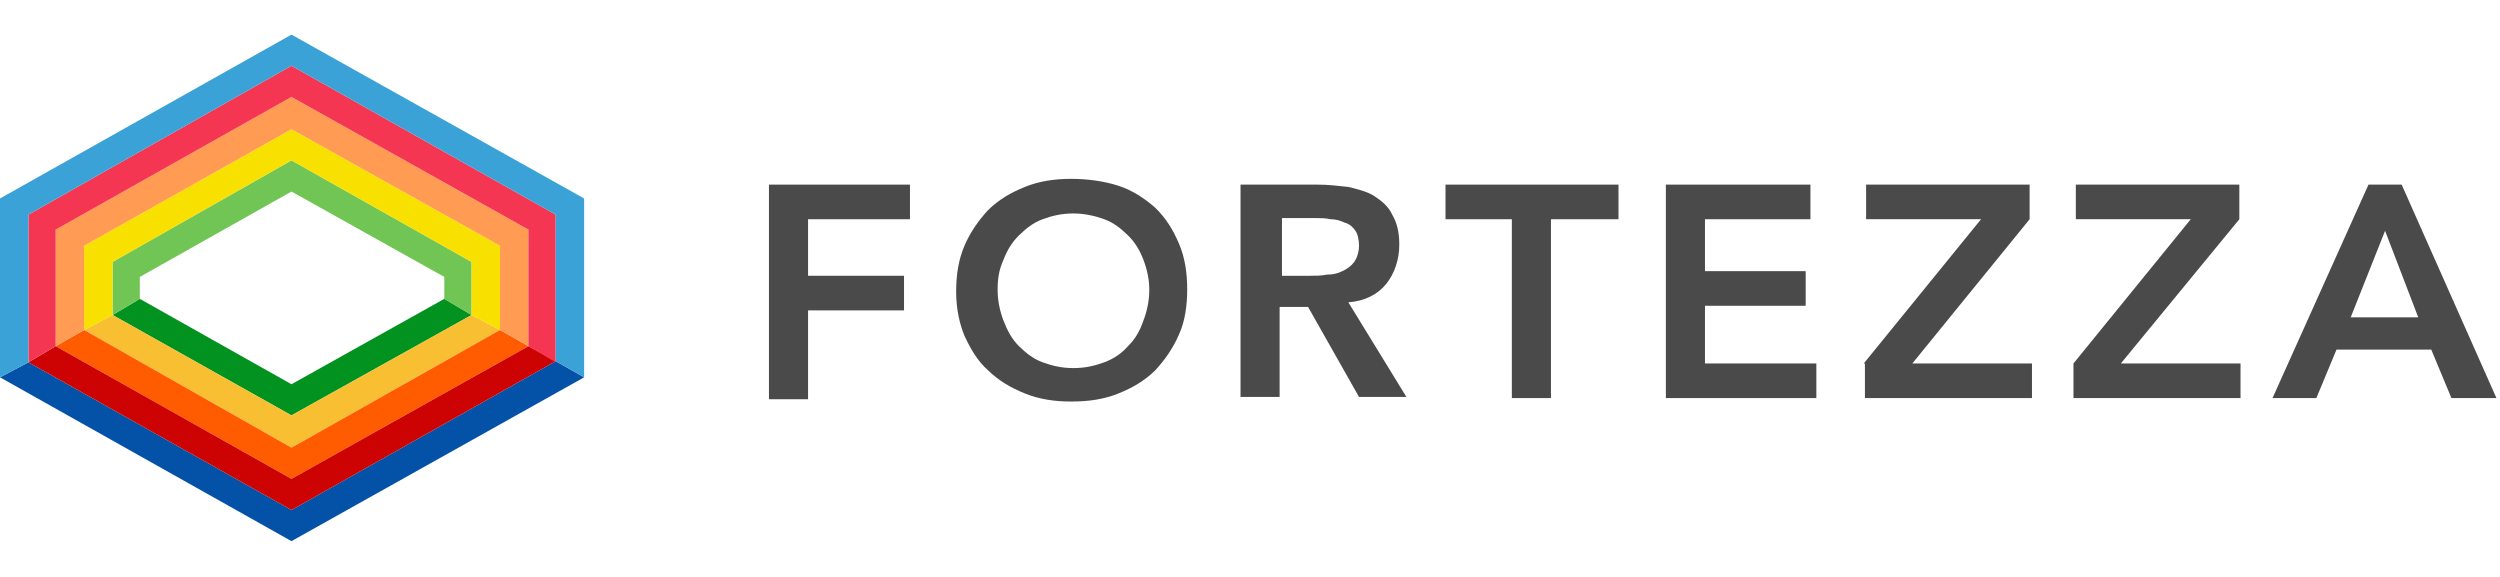
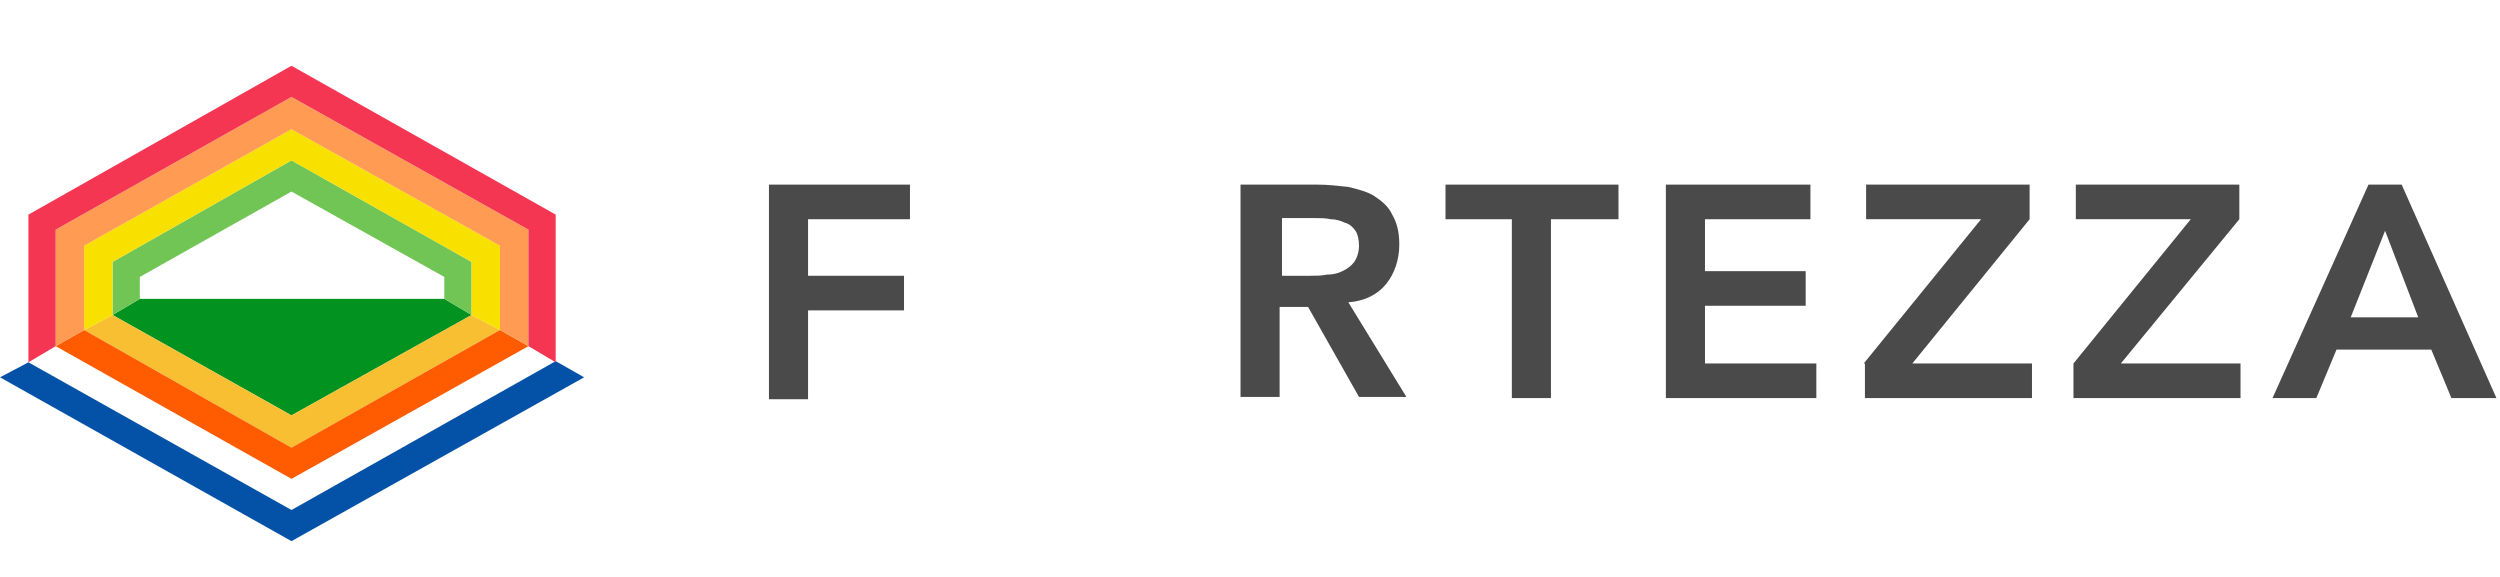
<svg xmlns="http://www.w3.org/2000/svg" width="169" height="39" viewBox="0 0 169 39" fill="none">
  <path d="M51.981 12.48H61.513V14.82H54.625V18.642H61.112V20.982H54.625V26.988H51.981V12.48Z" fill="#4A4A4A" />
-   <path d="M64.636 19.734C64.636 18.564 64.797 17.55 65.197 16.614C65.598 15.678 66.158 14.898 66.799 14.196C67.52 13.494 68.321 13.026 69.282 12.636C70.243 12.246 71.284 12.09 72.406 12.09C73.527 12.09 74.648 12.246 75.609 12.558C76.571 12.87 77.372 13.416 78.092 14.04C78.813 14.742 79.294 15.522 79.694 16.458C80.095 17.394 80.255 18.408 80.255 19.578C80.255 20.67 80.095 21.762 79.694 22.62C79.294 23.556 78.734 24.336 78.092 25.038C77.372 25.74 76.571 26.208 75.609 26.598C74.648 26.988 73.607 27.144 72.406 27.144C71.284 27.144 70.243 26.988 69.282 26.598C68.321 26.208 67.52 25.74 66.799 25.038C66.078 24.414 65.598 23.556 65.197 22.698C64.877 21.918 64.636 20.904 64.636 19.734ZM67.44 19.578C67.44 20.358 67.6 21.06 67.84 21.684C68.081 22.308 68.401 22.932 68.882 23.4C69.362 23.868 69.843 24.258 70.483 24.492C71.124 24.726 71.765 24.882 72.566 24.882C73.367 24.882 74.008 24.726 74.648 24.492C75.289 24.258 75.85 23.868 76.25 23.4C76.731 22.932 77.051 22.386 77.291 21.684C77.532 21.06 77.692 20.358 77.692 19.578C77.692 18.876 77.532 18.174 77.291 17.55C77.051 16.926 76.731 16.38 76.25 15.912C75.77 15.444 75.289 15.054 74.648 14.82C74.008 14.586 73.287 14.43 72.566 14.43C71.765 14.43 71.124 14.586 70.483 14.82C69.843 15.054 69.362 15.444 68.882 15.912C68.401 16.38 68.081 16.926 67.84 17.55C67.52 18.252 67.44 18.876 67.44 19.578Z" fill="#4A4A4A" />
  <path d="M83.94 12.48H89.065C89.786 12.48 90.427 12.558 91.148 12.636C91.789 12.792 92.43 12.948 92.91 13.26C93.39 13.572 93.871 13.962 94.112 14.508C94.432 15.054 94.592 15.678 94.592 16.536C94.592 17.55 94.271 18.486 93.711 19.188C93.15 19.89 92.269 20.358 91.148 20.436L95.072 26.832H91.868L88.425 20.748H86.502V26.832H83.859V12.48H83.94ZM88.585 18.642C88.985 18.642 89.306 18.642 89.706 18.564C90.107 18.564 90.427 18.486 90.748 18.33C91.067 18.174 91.308 18.018 91.549 17.706C91.709 17.472 91.868 17.082 91.868 16.614C91.868 16.224 91.789 15.834 91.629 15.6C91.468 15.366 91.228 15.132 90.908 15.054C90.587 14.898 90.267 14.82 89.947 14.82C89.626 14.742 89.226 14.742 88.905 14.742H86.662V18.642H88.585Z" fill="#4A4A4A" />
  <path d="M102.201 14.82H97.716V12.48H109.41V14.82H104.844V26.91H102.201V14.82Z" fill="#4A4A4A" />
  <path d="M112.613 12.48H122.385V14.82H115.256V18.33H122.064V20.67H115.256V24.57H122.785V26.91H112.613V12.48Z" fill="#4A4A4A" />
  <path d="M125.989 24.57L133.919 14.82H126.149V12.48H137.202V14.82L129.273 24.57H137.362V26.91H126.069V24.57H125.989Z" fill="#4A4A4A" />
  <path d="M140.166 24.57L148.095 14.82H140.326V12.48H151.379V14.82L143.369 24.57H151.459V26.91H140.166V24.57Z" fill="#4A4A4A" />
  <path d="M160.11 12.48H162.352L168.759 26.91H165.716L164.354 23.634H157.947L156.585 26.91H153.622L160.11 12.48ZM163.473 21.45L161.231 15.6L158.908 21.45H163.473Z" fill="#4A4A4A" />
-   <path d="M30.035 20.202L19.703 25.974L9.451 20.202L7.609 21.294L19.703 28.08L31.878 21.294L30.035 20.202Z" fill="#029220" />
+   <path d="M30.035 20.202L9.451 20.202L7.609 21.294L19.703 28.08L31.878 21.294L30.035 20.202Z" fill="#029220" />
  <path d="M19.703 30.264L33.8 22.308L31.878 21.294L19.703 28.08L7.609 21.294L5.687 22.308L19.703 30.264Z" fill="#F8BF32" />
  <path d="M19.703 32.37L35.722 23.4L33.8 22.308L19.703 30.264L5.687 22.308L3.764 23.4L19.703 32.37Z" fill="#FF5B00" />
  <path d="M39.487 25.506L37.565 24.414L19.703 34.476L1.922 24.492L0 25.506L19.703 36.582L39.487 25.506Z" fill="#0452A7" />
-   <path d="M19.703 34.476L37.565 24.414L35.722 23.4L19.703 32.37L3.764 23.4L1.922 24.492L19.703 34.476Z" fill="#CD0202" />
  <path d="M19.703 10.842L7.609 17.706V21.294L9.451 20.202V18.72L19.703 12.948L30.035 18.72V20.202L31.878 21.294V17.706L19.703 10.842Z" fill="#70C554" />
  <path d="M19.703 8.736L5.687 16.614V22.308L7.609 21.294V17.706L19.703 10.842L31.878 17.706V21.294L33.8 22.308V16.614L19.703 8.736Z" fill="#F8E000" />
  <path d="M19.703 6.552L3.764 15.522V23.4L5.687 22.308V16.614L19.703 8.736L33.8 16.614V22.308L35.722 23.4V15.522L19.703 6.552Z" fill="#FF9B52" />
  <path d="M19.703 4.446L1.922 14.508V24.492L3.764 23.4V15.522L19.703 6.552L35.722 15.522V23.4L37.565 24.492V14.508L19.703 4.446Z" fill="#F43653" />
-   <path d="M19.703 2.34L0 13.416V25.506L1.922 24.492V14.508L19.703 4.446L37.565 14.508V24.414L39.487 25.506V13.416L19.703 2.34Z" fill="#3AA2D7" />
</svg>